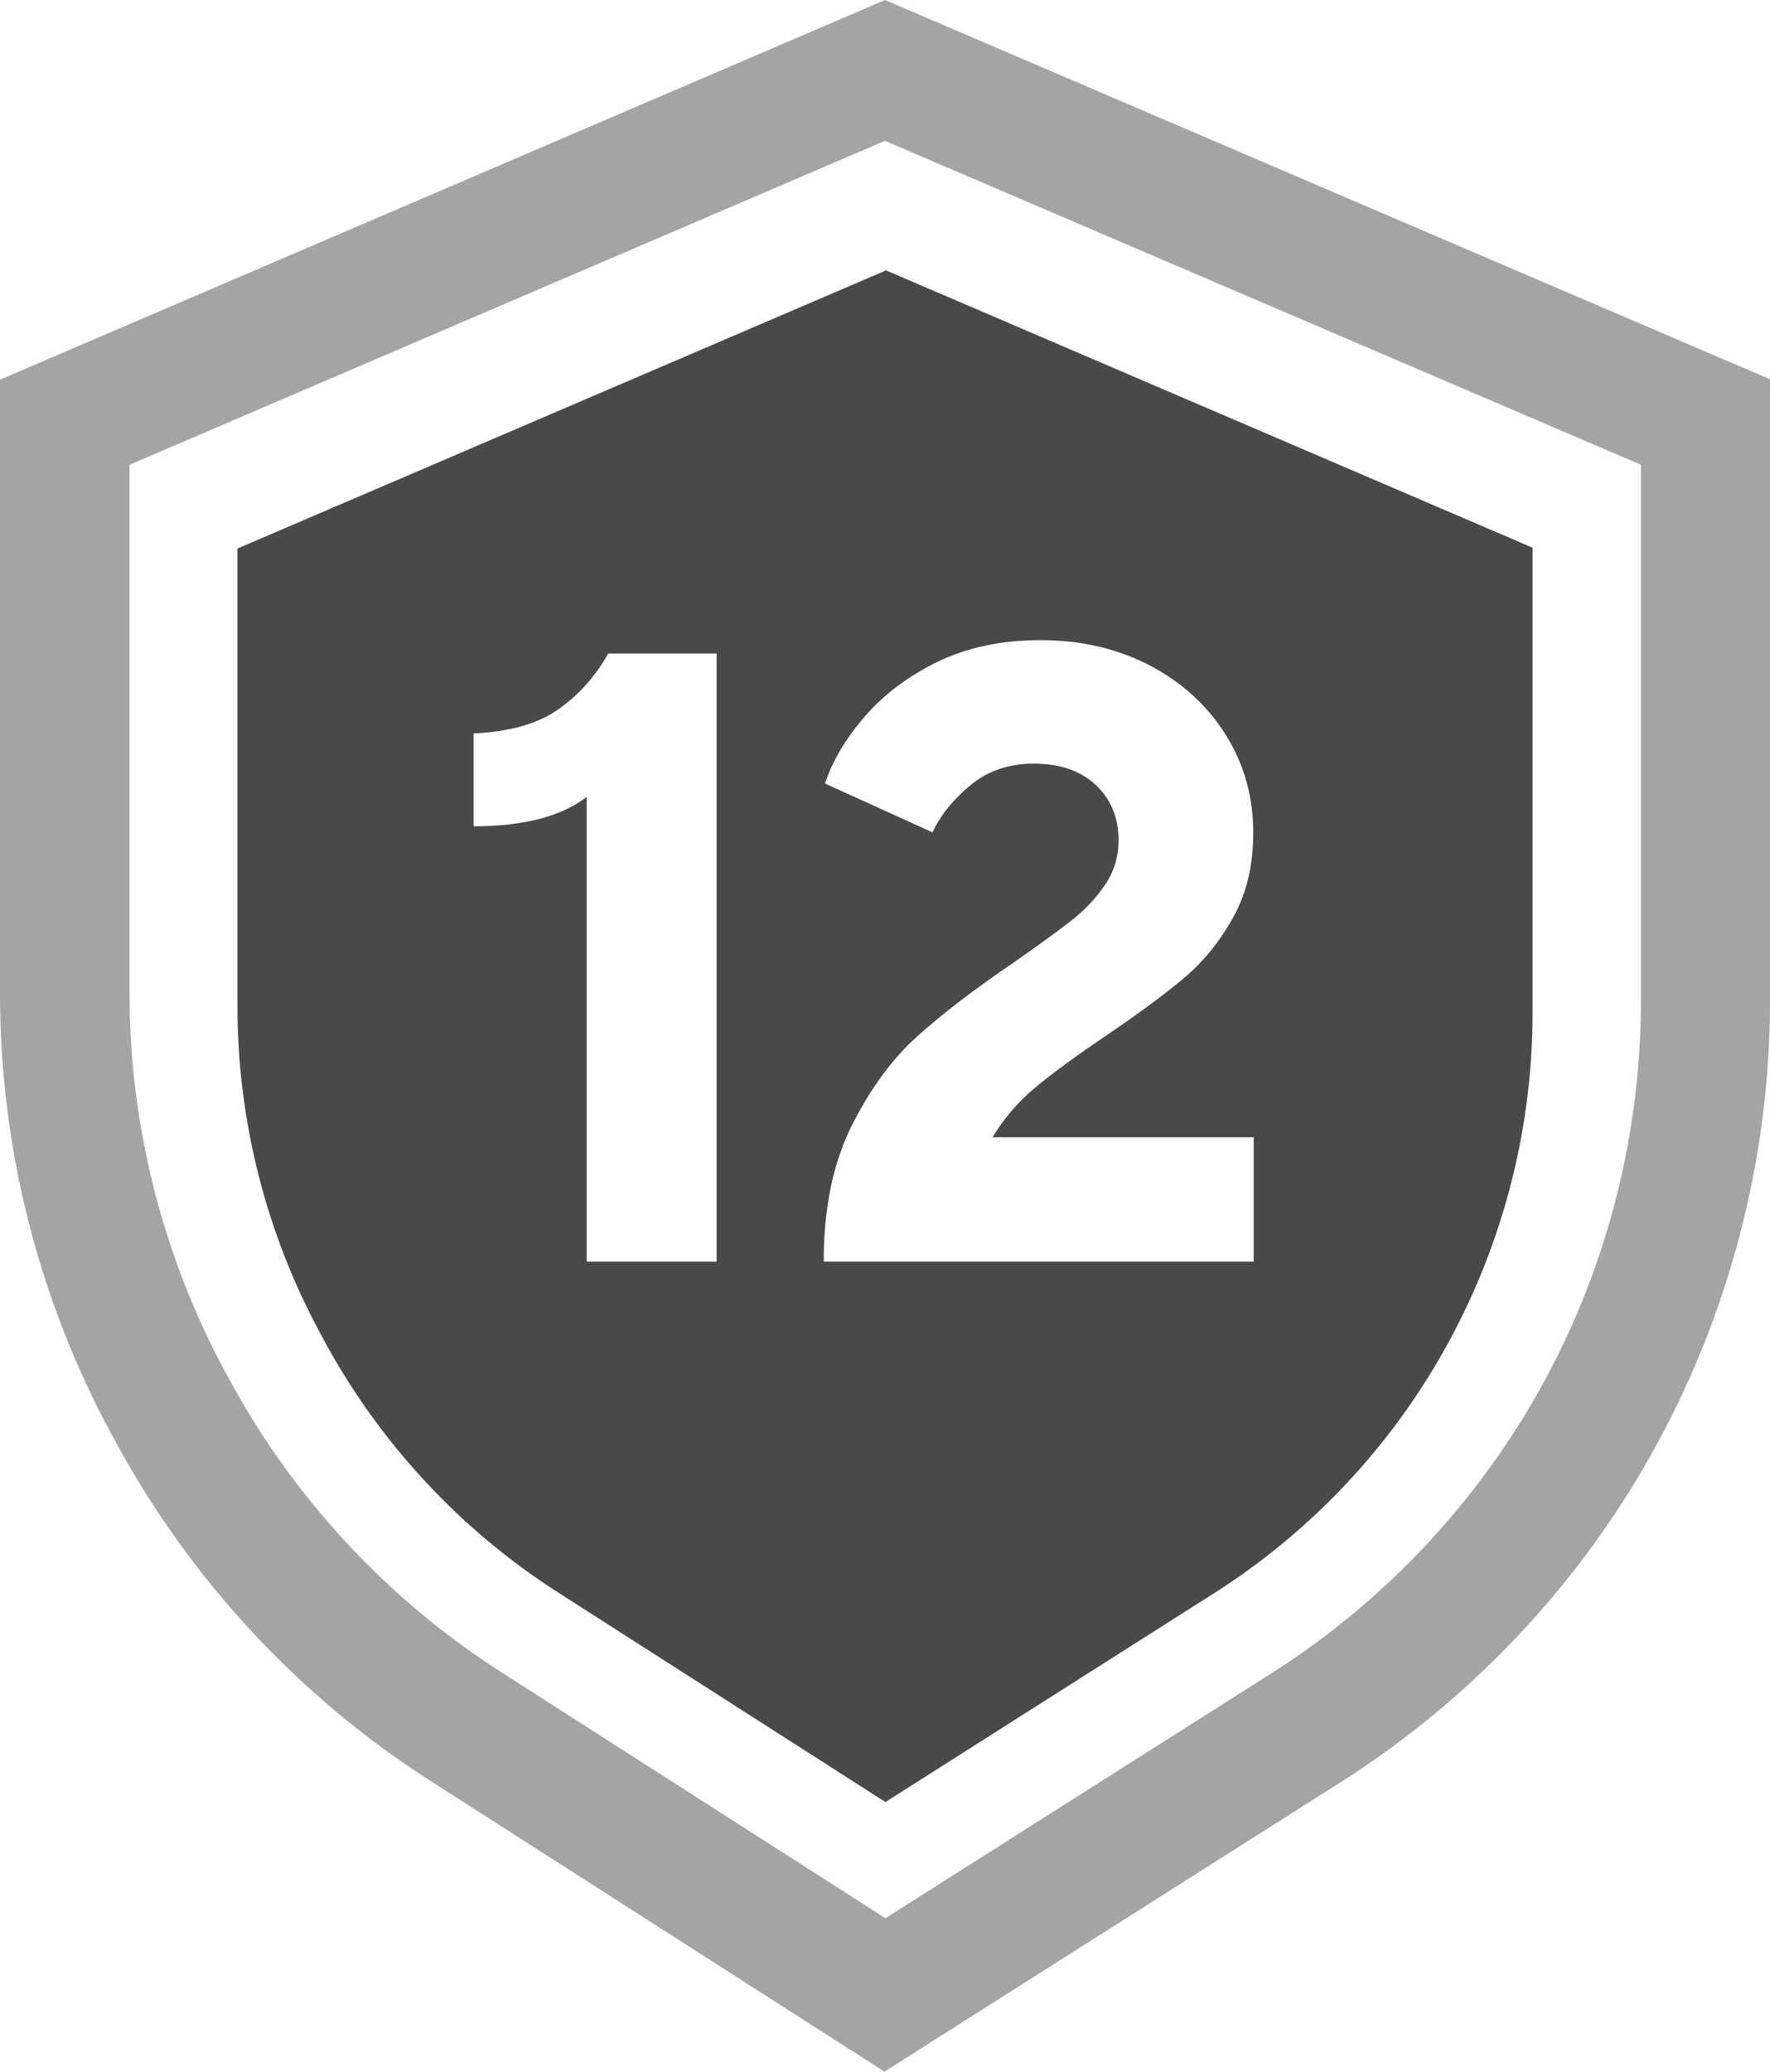
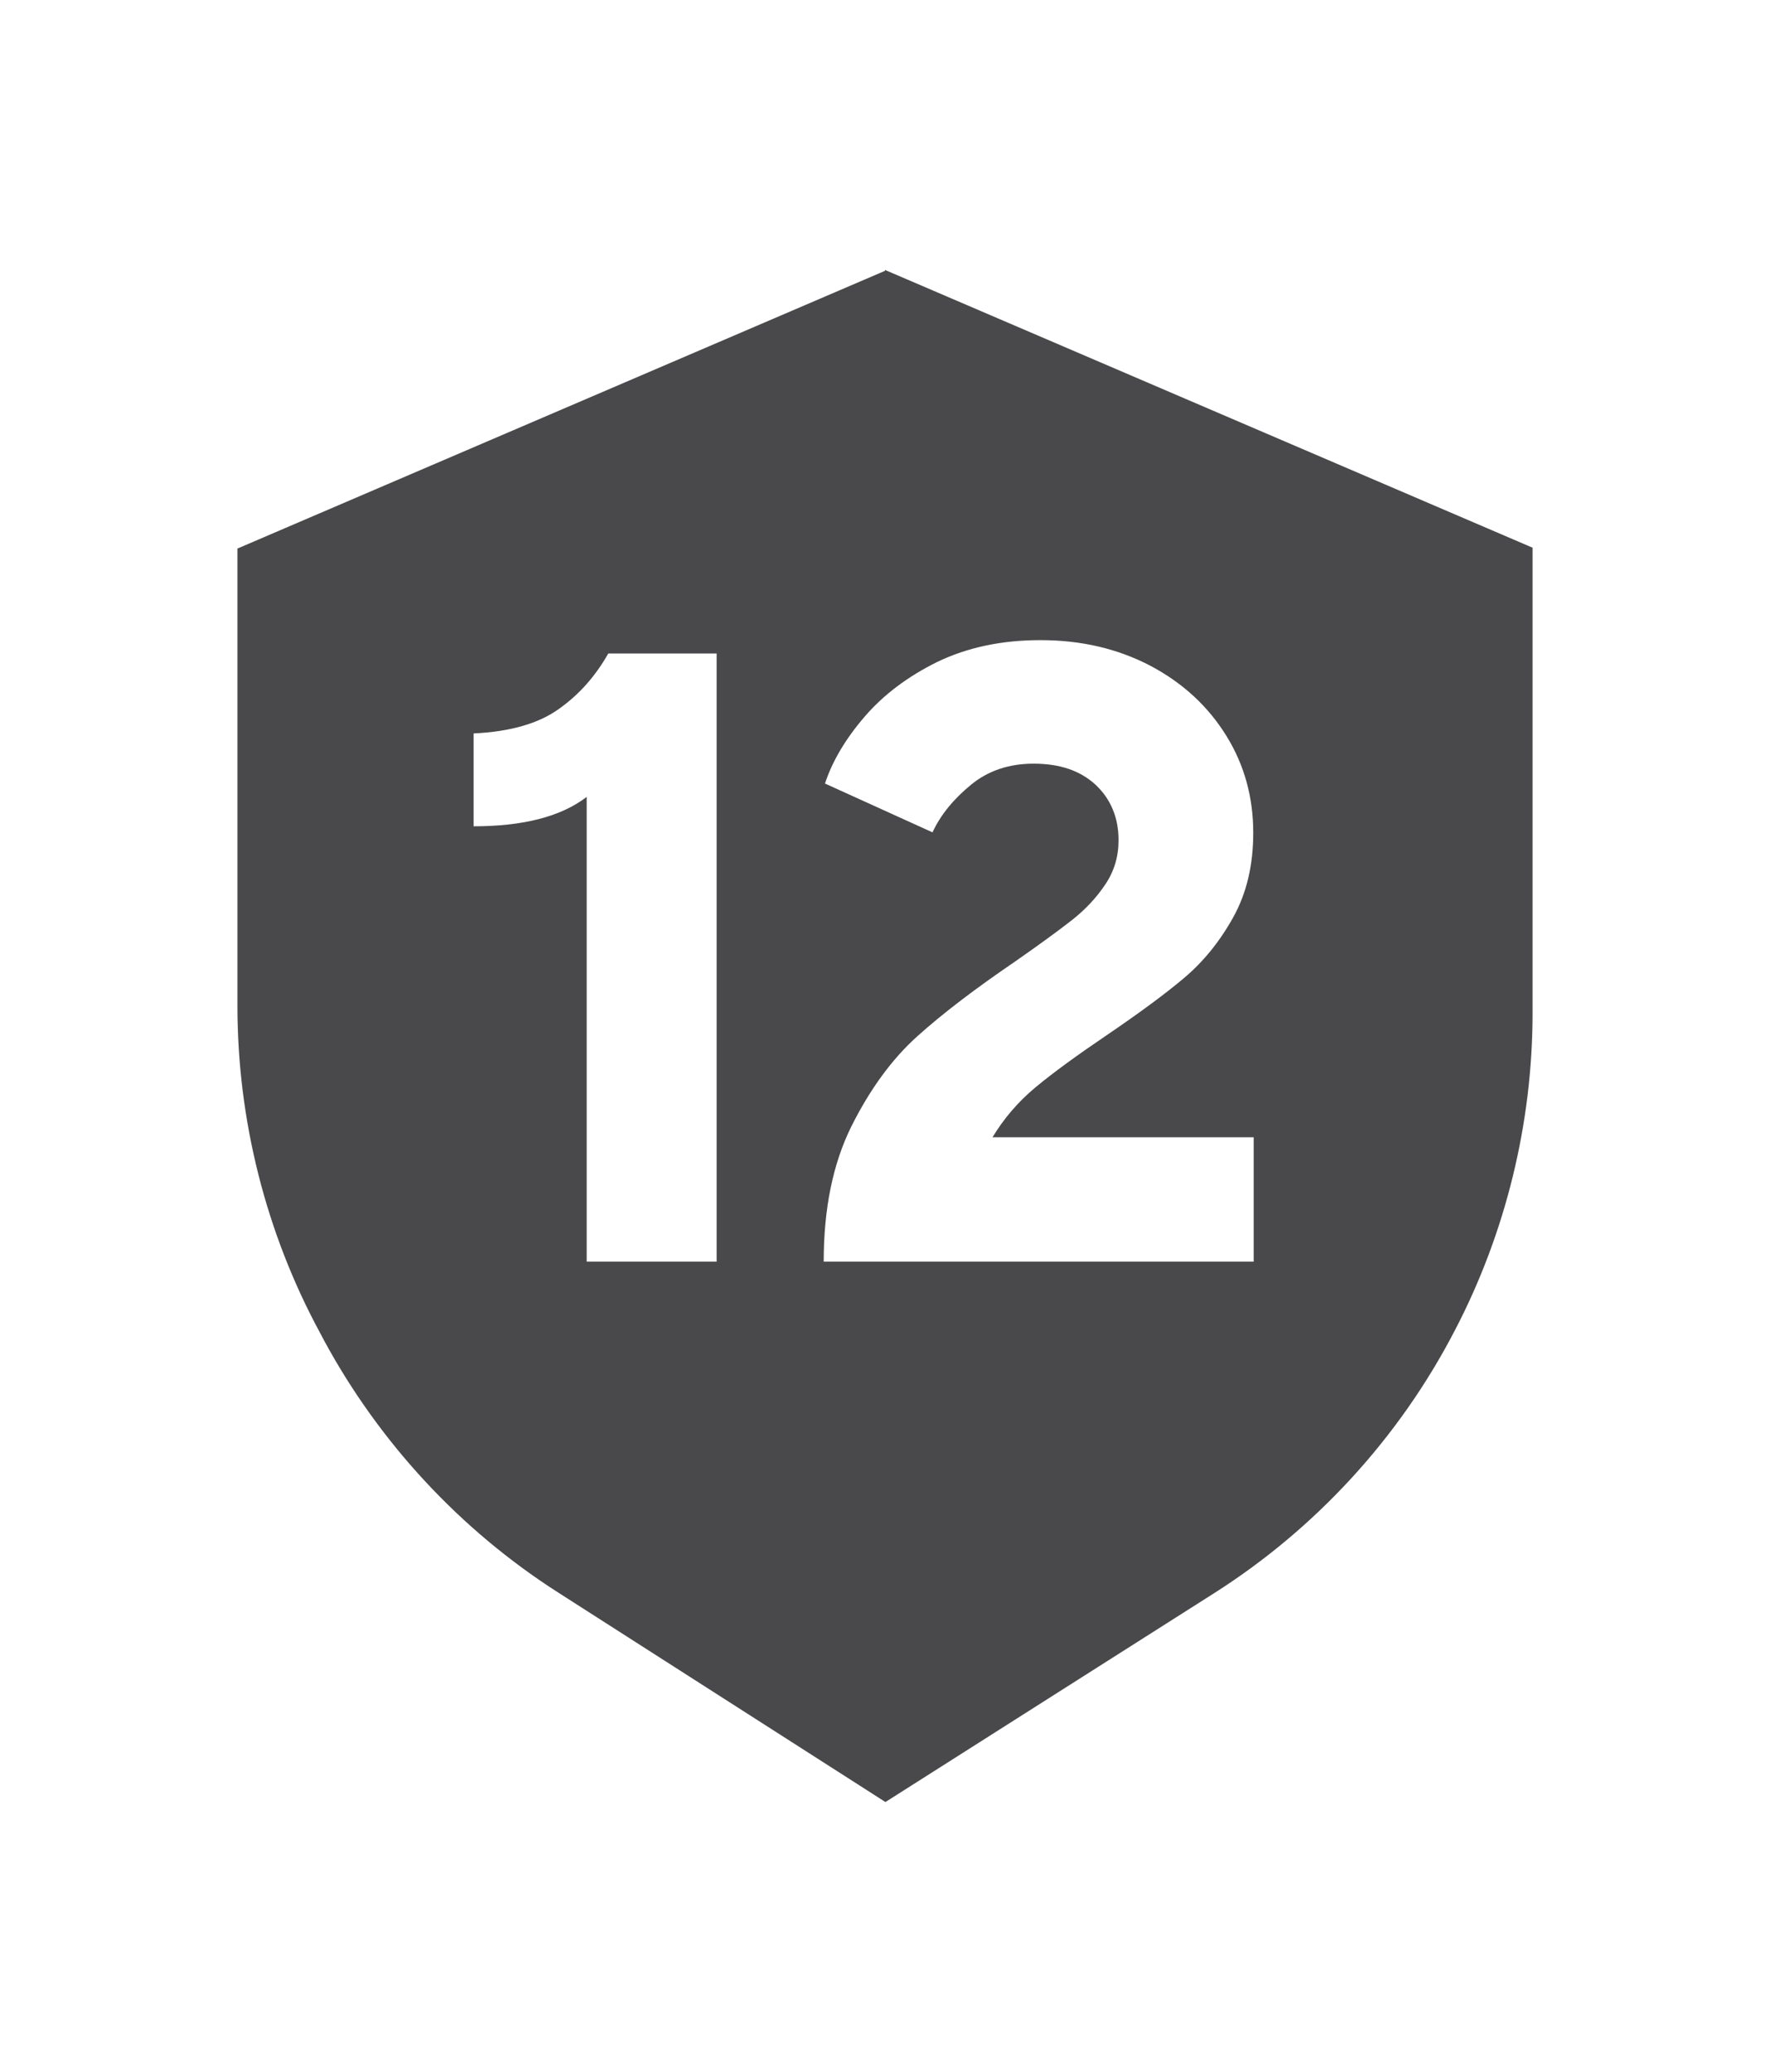
<svg xmlns="http://www.w3.org/2000/svg" id="Ebene_2" data-name="Ebene 2" viewBox="0 0 41 47.97">
  <defs>
    <style>
      .cls-1 {
        fill: #49494c;
      }

      .cls-2 {
        fill: #a4a4a5;
      }
    </style>
  </defs>
  <g id="_12_year_seasonic_warranty" data-name="12 year seasonic warranty">
    <g>
-       <path class="cls-2" d="M20.5,47.97l-10.53-6.74c-3.05-1.95-5.57-4.67-7.29-7.85l-.1-.18c-1.69-3.12-2.58-6.64-2.58-10.19v-14.22L20.5,0l20.5,8.78v14.4c0,3.43-.84,6.84-2.42,9.88-1.74,3.35-4.35,6.19-7.54,8.21l-10.55,6.69h0ZM3,10.76v12.24c0,3.05.77,6.08,2.22,8.77l.1.18c1.48,2.73,3.65,5.07,6.27,6.75l8.92,5.71,8.94-5.67c2.74-1.74,4.98-4.18,6.48-7.06,1.36-2.61,2.08-5.55,2.08-8.5v-12.42L20.5,3.26,3,10.76Z" />
      <path class="cls-1" d="M20.5,6.25v.02l-15,6.43v10.59c0,2.64.66,5.26,1.92,7.58l.09.17c1.28,2.36,3.15,4.38,5.42,5.83l7.58,4.85,7.59-4.82c2.37-1.5,4.31-3.61,5.6-6.1,1.18-2.26,1.8-4.8,1.8-7.35v-10.77l-15-6.43ZM16.61,29.21h-3.02v-10.76c-.6.46-1.48.68-2.62.68v-2.15c.85-.04,1.51-.23,1.98-.57.48-.34.85-.77,1.14-1.28h2.51v14.08ZM29.04,26.33v2.88h-9.96c0-1.22.21-2.26.64-3.13.43-.86.94-1.56,1.53-2.09.59-.53,1.34-1.1,2.25-1.72.56-.39,1-.71,1.32-.96.32-.25.58-.53.78-.83.21-.31.31-.65.31-1.03,0-.52-.18-.95-.53-1.28-.36-.33-.83-.49-1.44-.49-.56,0-1.05.16-1.45.49-.4.33-.7.69-.89,1.1l-2.49-1.13c.17-.52.48-1.04.92-1.55.44-.51,1-.93,1.69-1.27.69-.33,1.48-.5,2.38-.5.95,0,1.8.2,2.56.6.75.4,1.33.94,1.75,1.62.42.68.62,1.43.62,2.24,0,.74-.15,1.39-.46,1.95-.31.56-.69,1.03-1.14,1.41-.45.38-1.05.82-1.8,1.33-.68.46-1.23.86-1.64,1.2-.41.34-.74.73-1,1.16h6.04Z" />
    </g>
  </g>
</svg>